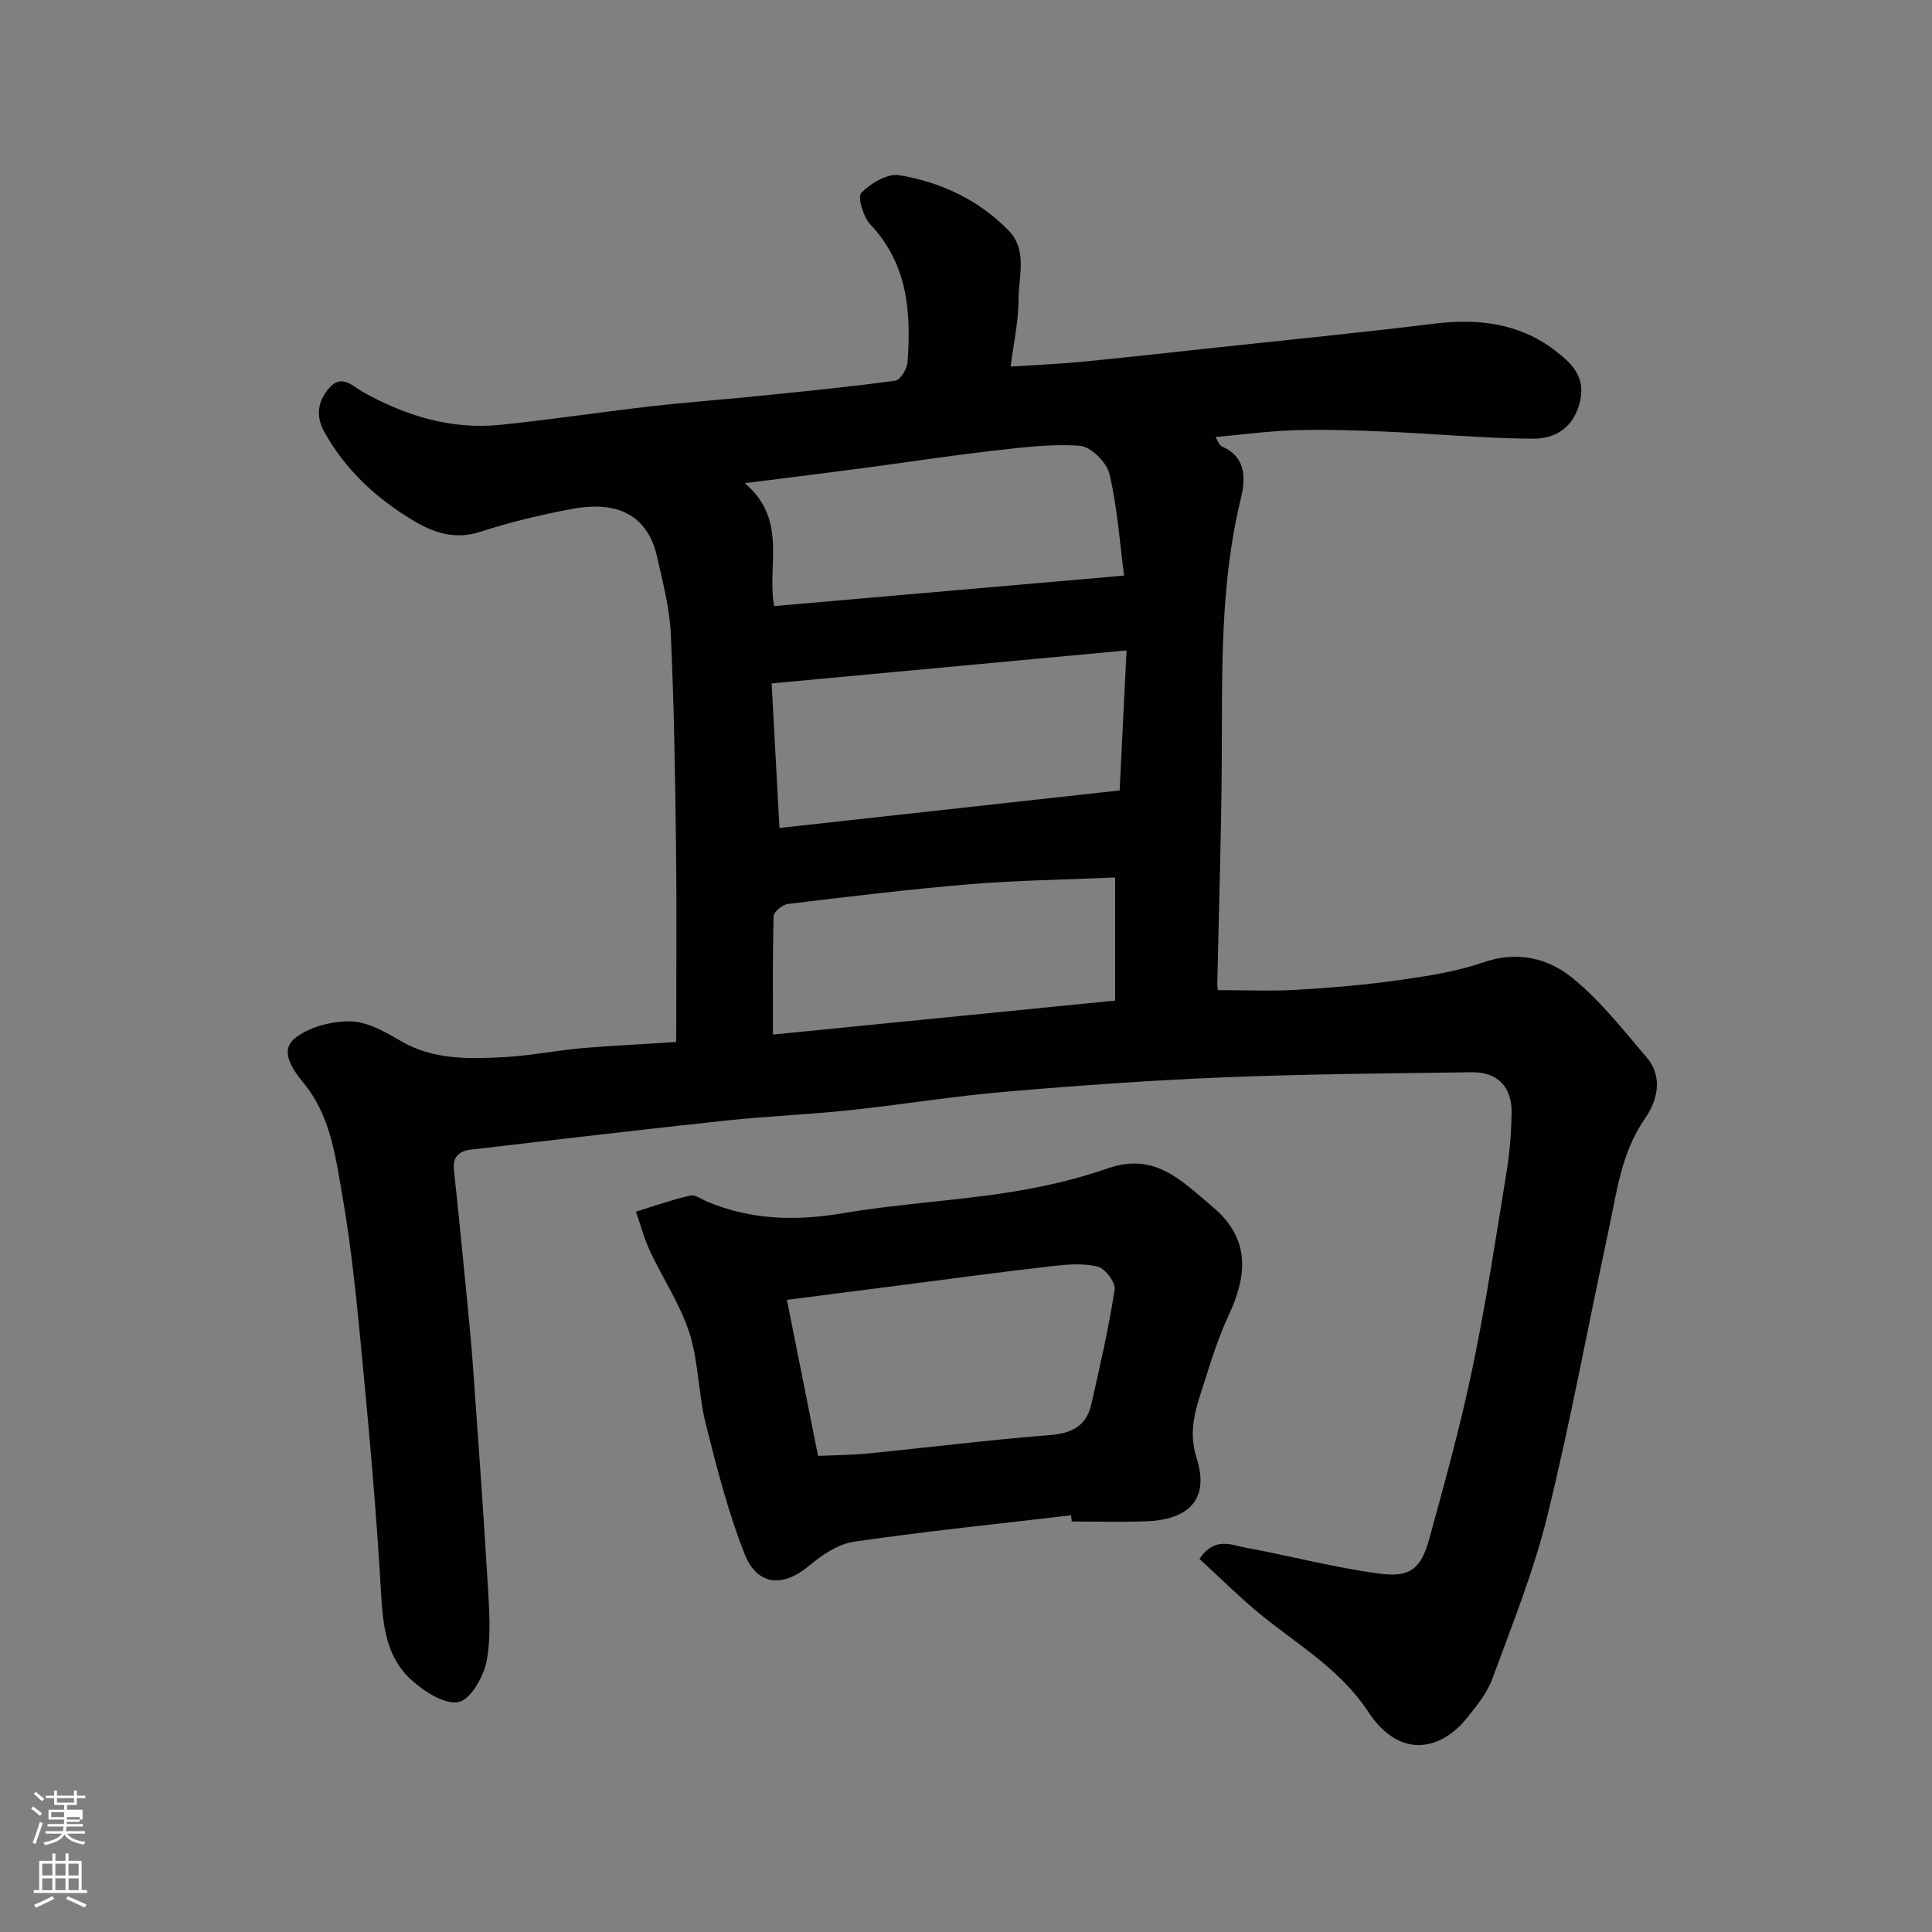
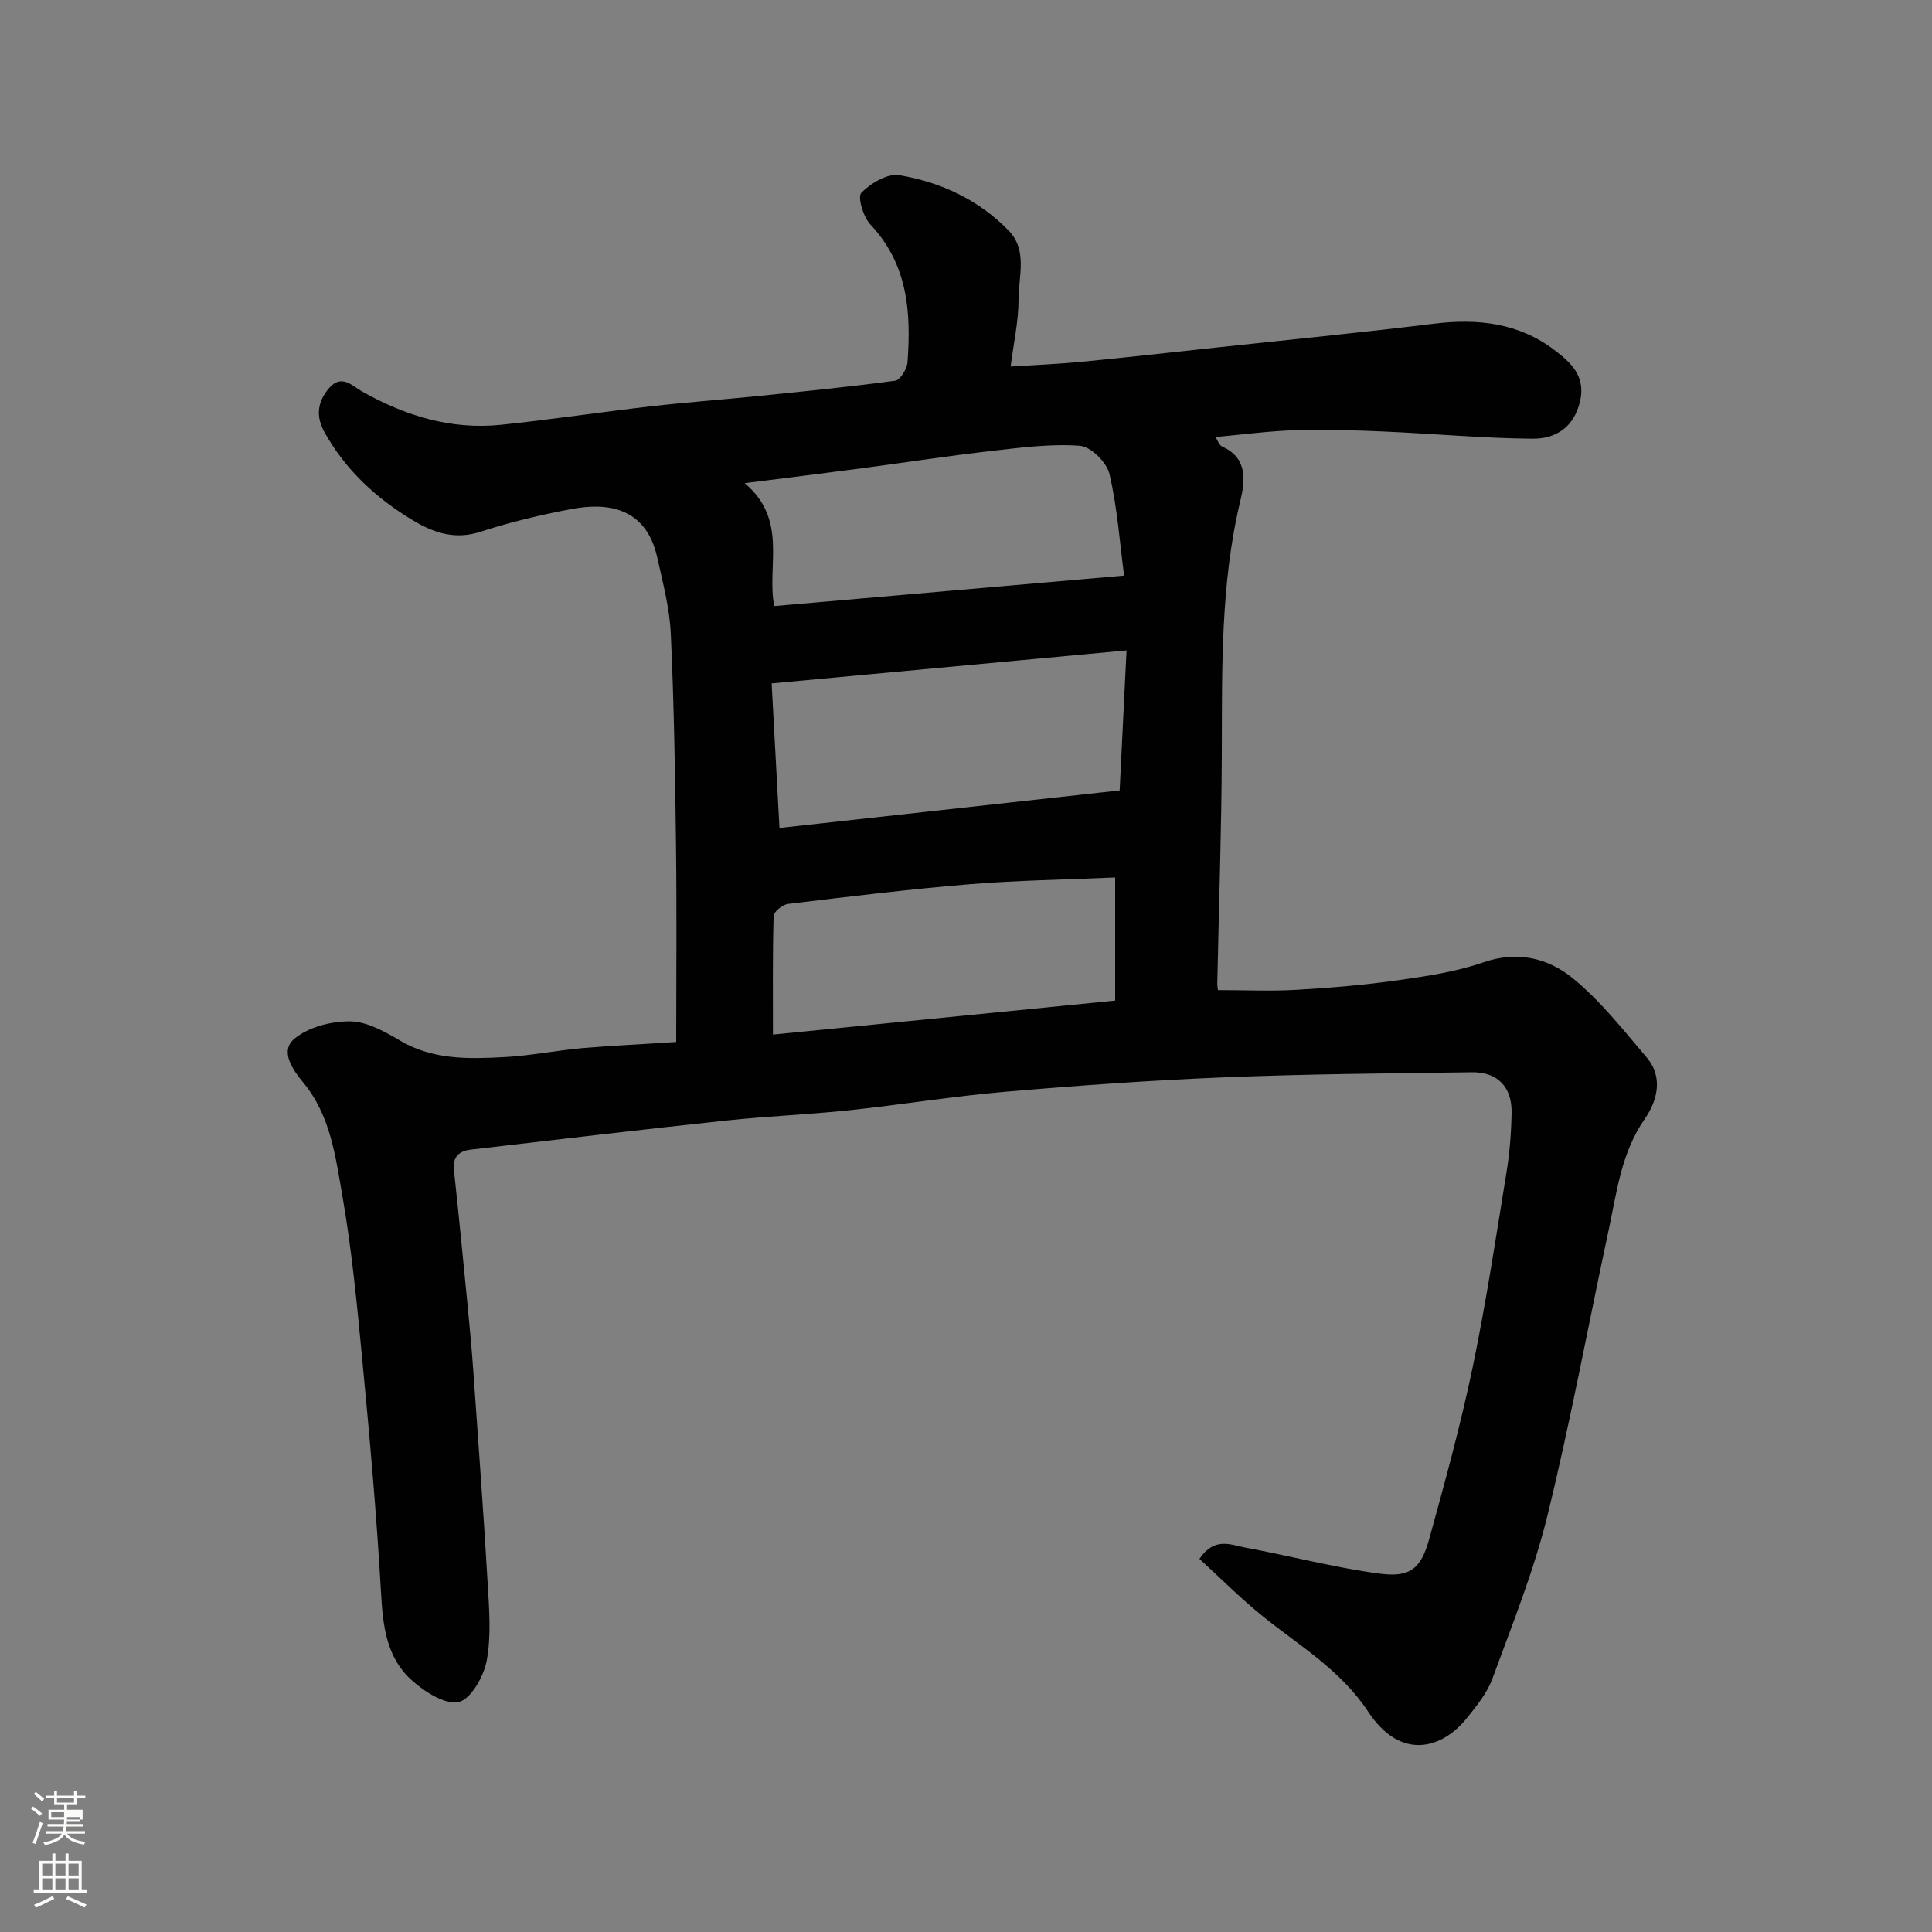
<svg xmlns="http://www.w3.org/2000/svg" enable-background="new 0 0 400 400" viewBox="0 0 400 400">
  <rect x="0" y="0" width="400" height="400" fill="#808080" stroke="none" />
  <path d="m6.44 374.46.42-.45c.65.47 1.27.95 1.85 1.44l-.45.49c-.65-.56-1.25-1.06-1.82-1.48m.93 7.33-.63-.26c.55-1.36 1.05-2.8 1.52-4.33.19.1.38.19.59.27-.46 1.29-.95 2.73-1.48 4.32m-.38-10.38.44-.42c.43.34 1.01.82 1.74 1.44l-.49.49c-.53-.51-1.09-1.01-1.69-1.51m2.5.35h1.72v-1.04h.59v1.04h3.52v-1.04h.59v1.04h1.75v.53h-1.75v1.42h-2.03v.97h3.22v2.03h-3.24c0 .35-.01.66-.03.93h3.32v.53h-3.37c-.03.27-.08.58-.15.94h3.96v.53h-3.71c.67.92 1.93 1.48 3.79 1.68-.13.24-.23.44-.29.59-2.13-.38-3.48-1.08-4.04-2.12-.43.97-1.77 1.72-4.03 2.23-.09-.19-.2-.37-.33-.55 2.1-.42 3.37-1.03 3.81-1.83h-3.36v-.53h3.58c.08-.29.13-.61.16-.94h-3.33v-.53h3.39c.02-.27.04-.58.04-.93h-3.23v-2.03h3.25v-.97h-2.07v-1.42h-1.73zm1.12 3.44v1h2.65c.01-.3.02-.44.01-.4v-.25-.35zm1.19-2h3.52v-.91h-3.52zm4.71 3h-2.63v.59c0 .15-.01.28-.01.4h2.64v-1.99z" fill="#fbfcfa" />
  <path d="m13.56 383.74h.63v1.52h2.72v6.07h1.13v.6h-11.06v-.6h1.13v-6.07h2.73v-1.52h.63v1.52h2.1v-1.52zm-2.69 8.83.38.56c-1.24.63-2.53 1.25-3.85 1.85-.1-.21-.21-.42-.34-.63 1.36-.55 2.63-1.15 3.81-1.78m-2.13-4.27h2.1v-2.45h-2.1zm0 3.04h2.1v-2.46h-2.1zm2.72-3.04h2.1v-2.45h-2.1zm0 3.04h2.1v-2.46h-2.1zm6.07 3.6c-1.41-.71-2.7-1.3-3.86-1.78l.35-.56c1.45.62 2.75 1.19 3.88 1.72zm-1.25-9.09h-2.1v2.45h2.1zm-2.09 5.49h2.1v-2.46h-2.1z" fill="#fbfcfa" />
  <g fill="#010101">
    <path d="m140 215.73c0-13.79.13-27.26-.04-40.72-.18-14.6-.41-29.21-1.08-43.79-.24-5.31-1.65-10.6-2.81-15.83-2.38-10.68-10.78-11.31-17.7-10.01-6.38 1.2-12.75 2.71-18.91 4.72-5.28 1.72-9.71.19-13.95-2.36-7.57-4.54-13.94-10.39-18.31-18.22-1.83-3.28-1.52-6.22.86-9.08 2.63-3.15 4.91-.51 6.93.63 8.95 5.03 18.4 7.94 28.71 6.88 10.42-1.08 20.79-2.65 31.2-3.84 7.35-.84 14.73-1.37 22.09-2.12 9.47-.96 18.94-1.89 28.36-3.17 1.04-.14 2.44-2.44 2.54-3.82.77-10.35.07-20.31-7.69-28.52-1.47-1.55-2.7-5.72-1.87-6.56 1.93-1.98 5.41-4.05 7.85-3.65 8.61 1.43 16.49 5.12 22.67 11.49 3.93 4.05 2.03 9.46 2.03 14.25 0 4.5-1.02 9-1.64 13.88 5-.32 9.9-.52 14.77-.99 9.14-.88 18.27-1.92 27.4-2.9 15.16-1.63 30.34-3.12 45.48-4.98 9.05-1.11 17.55-.17 24.94 5.46 3.28 2.5 6.51 5.3 5.32 10.53-1.25 5.49-5.07 7.86-9.84 7.82-10.22-.08-20.44-1.04-30.66-1.48-6.14-.27-12.3-.46-18.43-.28-5.43.16-10.84.9-16.56 1.41.41.62.74 1.71 1.41 2 5.29 2.33 4.7 7.14 3.77 11.02-4.19 17.39-3.81 35.03-3.88 52.7-.06 15.77-.61 31.53-.93 47.29-.01.65.11 1.29.13 1.5 5.57 0 10.93.25 16.26-.06 7.05-.41 14.1-1 21.09-1.99 5.95-.84 12.01-1.76 17.65-3.71 7.04-2.43 13.36-.85 18.44 3.28 5.76 4.69 10.48 10.72 15.33 16.43 3.51 4.13 2.16 9.03-.41 12.73-4.88 7.04-5.77 15.12-7.47 23.02-4.24 19.74-7.88 39.62-12.7 59.21-2.82 11.46-7.29 22.54-11.37 33.66-1.09 2.97-3.27 5.64-5.29 8.16-5.11 6.38-13.67 8.9-20.41-1.31-5.67-8.59-14.02-13.52-21.64-19.62-4.67-3.74-8.91-8.02-13.31-12.04 3.14-4.64 6.54-2.88 9.48-2.34 9.28 1.71 18.46 4.15 27.79 5.39 6.39.85 8.61-1.02 10.32-7.22 3.24-11.75 6.48-23.53 8.97-35.46 2.79-13.41 4.83-26.98 7.03-40.51.66-4.05.97-8.18 1.04-12.28.08-5.3-2.94-8.4-8.18-8.33-17.1.23-34.21.36-51.29 1.05-15.15.61-30.29 1.69-45.4 2.99-10.77.92-21.46 2.68-32.21 3.82-8.51.9-17.08 1.23-25.59 2.14-17.6 1.88-35.18 3.96-52.76 6.01-2.39.28-3.86 1.41-3.55 4.24 1.03 9.46 1.94 18.94 2.87 28.41.43 4.42.84 8.85 1.15 13.28 1.03 14.63 2.12 29.26 2.97 43.9.31 5.34.76 10.84-.21 16.02-.61 3.26-3.36 8.06-5.84 8.53-2.92.56-7.14-2.21-9.8-4.63-5.15-4.69-5.85-11.2-6.23-17.99-.91-16.09-2.35-32.16-3.88-48.21-1.08-11.41-2.18-22.86-4.15-34.13-1.41-8.07-2.45-16.49-8.05-23.27-2.18-2.64-4.94-6.52-1.87-9.09 2.9-2.43 7.63-3.65 11.54-3.61 3.48.03 7.17 2.11 10.36 3.99 6.83 4.03 14.22 3.8 21.61 3.41 5.39-.29 10.73-1.37 16.11-1.86 6.21-.52 12.47-.81 19.44-1.27zm19.76-74.24c.58 10.63 1.08 19.96 1.62 29.93 23.62-2.6 46.87-5.17 70.43-7.77.47-9.52.94-18.98 1.43-28.99-24.9 2.32-48.86 4.54-73.48 6.83zm-5.58-41.45c9.06 7.59 4.49 17.29 6.12 25.44 23.88-2.08 47.57-4.14 72.43-6.31-.91-6.94-1.4-14.13-3.03-21.05-.56-2.39-3.86-5.66-6.11-5.82-6.01-.45-12.16.36-18.2 1.05-9.09 1.04-18.15 2.44-27.23 3.64-7.57 1-15.15 1.93-23.98 3.05zm76.7 81.63c-10.37.46-20.27.59-30.11 1.4-12.56 1.04-25.09 2.57-37.61 4.08-1.13.14-2.97 1.61-2.99 2.51-.23 8.06-.14 16.13-.14 24.54 24.16-2.4 47.53-4.72 70.85-7.04 0-8.82 0-16.62 0-25.49z" />
-     <path d="m221.75 313.73c-14.98 1.76-30 3.29-44.92 5.46-3.3.48-6.67 2.75-9.33 4.99-5.35 4.5-10.72 4.2-13.35-2.47-3.43-8.71-5.77-17.89-8.05-27-1.54-6.15-1.45-12.76-3.37-18.75-1.89-5.9-5.5-11.24-8.15-16.92-1.22-2.61-1.95-5.44-2.91-8.18 3.73-1.15 7.43-2.46 11.23-3.33 1.05-.24 2.41.81 3.61 1.3 9.1 3.77 18.35 4 28.05 2.35 11.28-1.92 22.78-2.53 34.09-4.28 7.04-1.09 14.1-2.7 20.82-5.04 9.69-3.36 15.24 2.69 21.52 7.94 7.93 6.64 7.28 14.17 3.37 22.57-2.12 4.55-3.63 9.4-5.15 14.2-1.58 4.96-3.3 9.57-1.46 15.34 3 9.42-2.83 12.78-10.38 13.06-5.15.19-10.32.04-15.48.04-.04-.43-.09-.86-.14-1.28zm-52.38-12.3c3.58-.17 7.01-.17 10.4-.51 12.55-1.25 25.08-2.81 37.65-3.81 4.51-.36 7.5-1.91 8.5-6.27 1.81-7.91 3.61-15.84 4.86-23.85.22-1.44-1.96-4.35-3.49-4.74-2.97-.75-6.3-.47-9.42-.12-10.23 1.17-20.44 2.56-30.65 3.87-8.05 1.03-16.1 2.07-24.3 3.12 2.26 11.29 4.39 21.96 6.45 32.31z" />
  </g>
</svg>